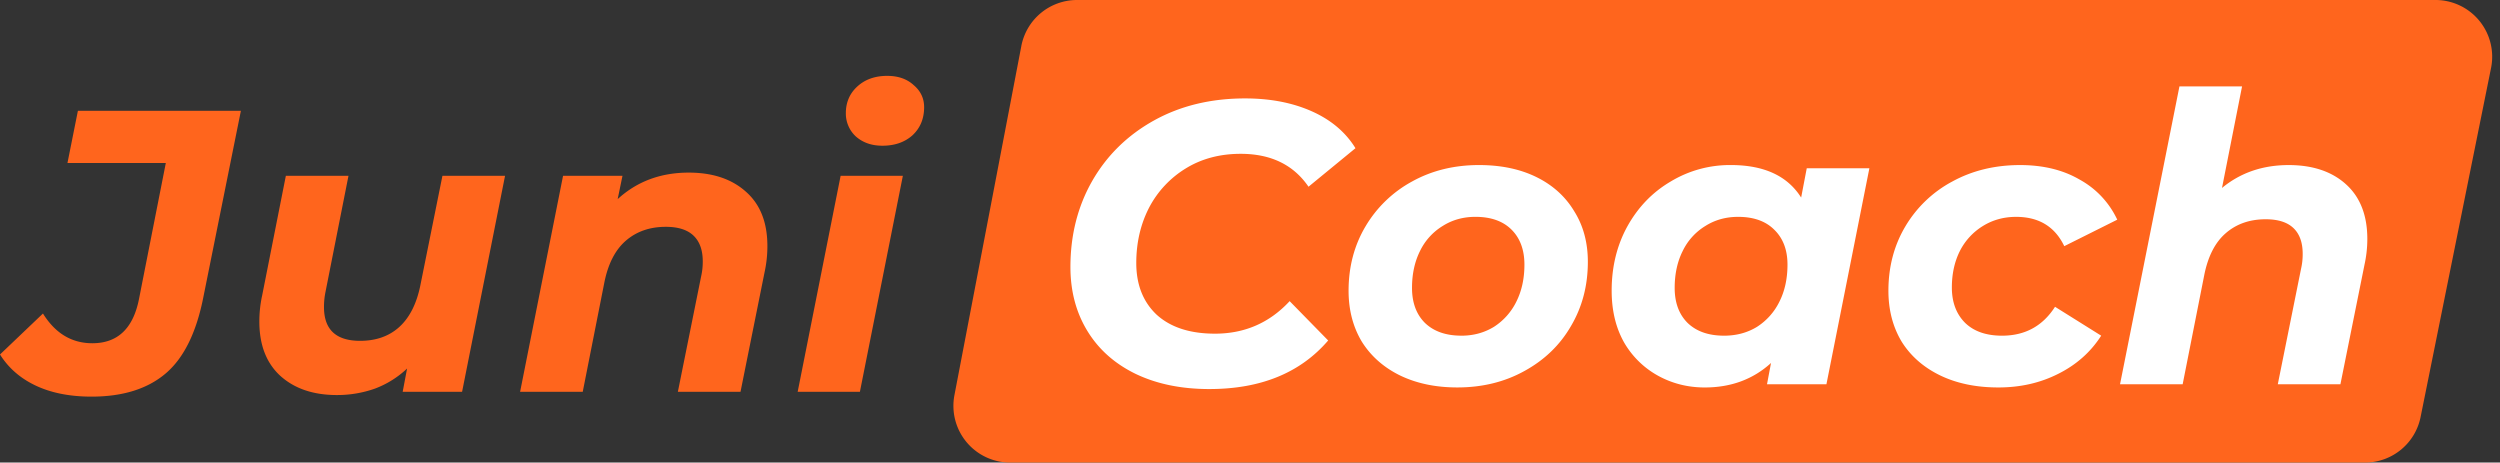
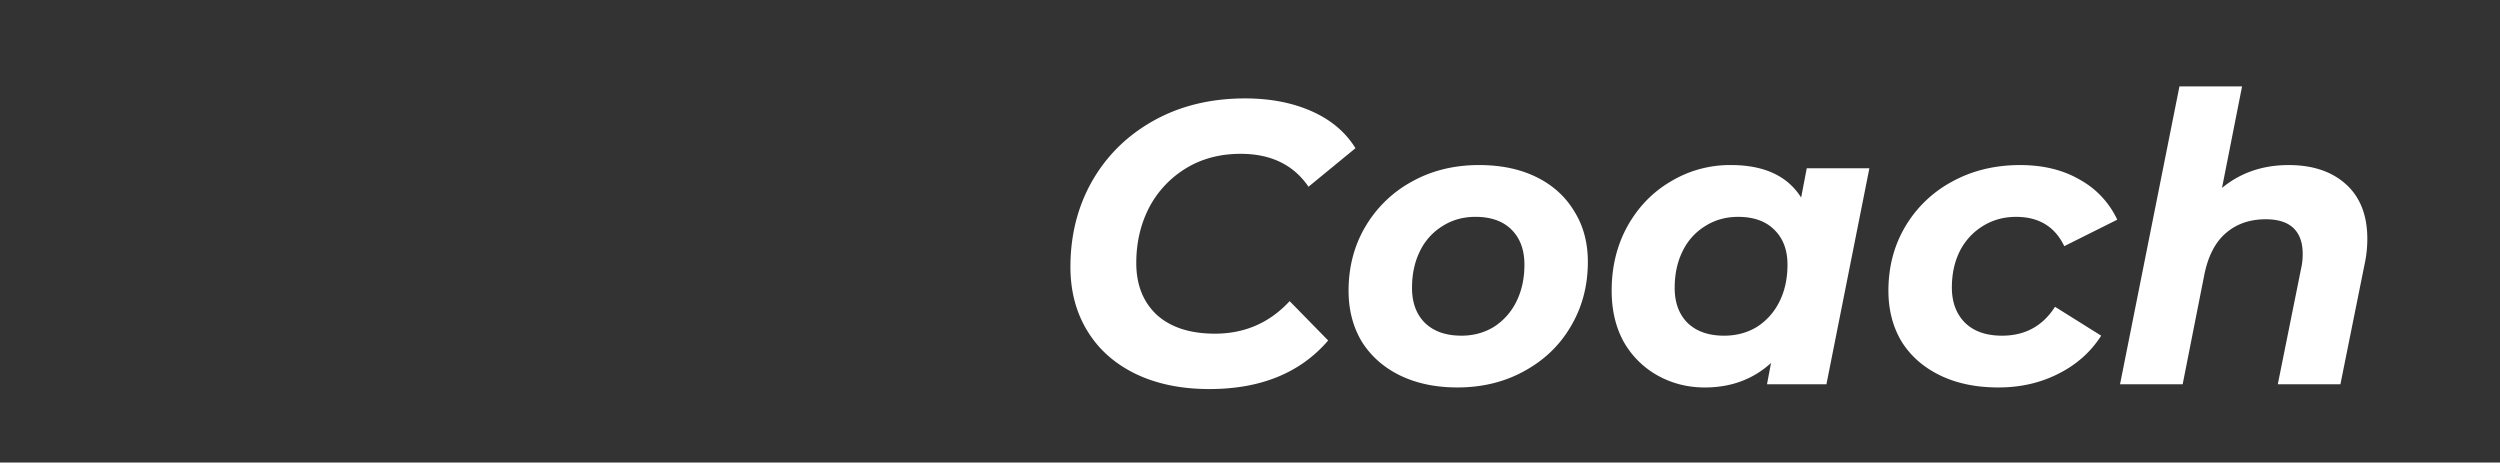
<svg xmlns="http://www.w3.org/2000/svg" width="227" height="42" fill="none" viewBox="0 0 227 42">
  <rect x="0" y="0" width="227" height="42" fill="#333333" stroke="none" />
-   <path fill="#FF651D" d="M92.736 4.18A5.15 5.15 0 0 1 97.795 0h123.347a5.145 5.145 0 0 1 3.984 1.888 5.148 5.148 0 0 1 1.063 4.278l-6.4 31.704a5.147 5.147 0 0 1-5.047 4.13H91.722a5.15 5.15 0 0 1-5.06-6.118L92.737 4.18ZM8.311 36.014c-1.943 0-3.62-.327-5.03-.984C1.872 34.373.778 33.426 0 32.187l3.901-3.719c1.118 1.8 2.613 2.698 4.484 2.698 2.284 0 3.693-1.325 4.228-3.974L15.056 14.8h-8.93l.947-4.739h14.8L18.481 26.9c-.631 3.258-1.775 5.59-3.426 7-1.653 1.41-3.901 2.114-6.745 2.114Zm37.547-20.049-3.901 19.612h-5.394l.4-2.115a8.67 8.67 0 0 1-2.916 1.823c-1.112.393-2.284.59-3.463.585-2.138 0-3.851-.585-5.14-1.751-1.264-1.166-1.895-2.807-1.895-4.921 0-.802.084-1.591.255-2.37l2.151-10.863h5.687l-2.078 10.498a6.826 6.826 0 0 0-.146 1.422c0 2.042 1.094 3.062 3.28 3.062 1.434 0 2.613-.413 3.536-1.238.948-.852 1.591-2.116 1.932-3.791l2.006-9.953h5.686Zm16.678-.292c2.186 0 3.923.585 5.211 1.751 1.289 1.142 1.932 2.781 1.932 4.92a11 11 0 0 1-.255 2.37l-2.186 10.863H61.55l2.116-10.499c.1-.442.148-.895.144-1.348 0-1.02-.279-1.798-.838-2.333-.559-.535-1.396-.801-2.514-.801-1.459 0-2.673.425-3.647 1.274-.947.826-1.59 2.078-1.931 3.755l-1.968 9.952h-5.687l3.9-19.612h5.396l-.437 2.116c1.749-1.605 3.899-2.408 6.452-2.408Zm13.793.292h5.65l-3.901 19.612h-5.65l3.9-19.612Zm3.79-2.734c-.971 0-1.773-.28-2.406-.838a2.825 2.825 0 0 1-.91-2.114c0-.972.34-1.773 1.02-2.406.706-.656 1.615-.984 2.734-.984.997 0 1.799.28 2.406.84.631.532.948 1.201.948 2.003 0 1.046-.353 1.896-1.058 2.553-.704.63-1.615.946-2.733.946Z" />
  <path fill="#fff" d="M109.808 35.326c-2.55 0-4.786-.46-6.706-1.384-1.896-.924-3.354-2.224-4.374-3.901-1.022-1.676-1.533-3.609-1.533-5.797 0-2.89.657-5.49 1.97-7.799 1.336-2.334 3.208-4.167 5.612-5.504 2.407-1.336 5.166-2.005 8.275-2.005 2.285 0 4.302.388 6.051 1.166 1.75.777 3.074 1.895 3.974 3.354l-4.264 3.499c-1.362-1.992-3.414-2.988-6.161-2.988-1.872 0-3.525.437-4.958 1.31a9.127 9.127 0 0 0-3.354 3.573c-.777 1.507-1.166 3.184-1.166 5.031 0 1.968.619 3.537 1.86 4.703 1.264 1.142 3.025 1.713 5.285 1.713 2.697 0 4.957-.984 6.781-2.953l3.498 3.572c-2.527 2.941-6.123 4.41-10.79 4.41Zm22.523-.146c-1.97 0-3.707-.363-5.214-1.092-1.483-.73-2.637-1.75-3.462-3.062-.802-1.336-1.204-2.88-1.204-4.63 0-2.162.511-4.108 1.532-5.831a11.008 11.008 0 0 1 4.228-4.083c1.798-.998 3.827-1.495 6.087-1.495 1.994 0 3.731.364 5.214 1.094 1.481.73 2.623 1.761 3.426 3.098.826 1.312 1.239 2.843 1.239 4.592 0 2.164-.511 4.108-1.531 5.833-.996 1.725-2.407 3.086-4.228 4.083-1.799.996-3.827 1.493-6.087 1.493Zm.364-4.7c1.093 0 2.078-.269 2.952-.802a5.682 5.682 0 0 0 2.042-2.298c.485-.972.729-2.09.729-3.354 0-1.335-.389-2.393-1.166-3.17-.779-.778-1.872-1.167-3.282-1.167-1.118 0-2.114.28-2.988.838a5.42 5.42 0 0 0-2.042 2.26c-.486.972-.729 2.09-.729 3.354 0 1.337.389 2.393 1.166 3.172.802.777 1.908 1.166 3.318 1.166Zm37.045-15.203-3.9 19.612h-5.395l.364-1.931c-1.627 1.483-3.632 2.224-6.015 2.224-1.53 0-2.939-.353-4.227-1.058a8.04 8.04 0 0 1-3.098-3.026c-.754-1.336-1.13-2.903-1.13-4.702 0-2.162.473-4.108 1.42-5.831.972-1.751 2.285-3.112 3.938-4.083a10.386 10.386 0 0 1 5.468-1.495c3.013 0 5.139.984 6.379 2.951l.509-2.66h5.687ZM156.545 30.48c1.118 0 2.114-.268 2.988-.801a5.66 5.66 0 0 0 2.042-2.298c.487-.972.729-2.09.729-3.354 0-1.335-.401-2.393-1.202-3.17-.778-.778-1.872-1.167-3.282-1.167-1.118 0-2.114.28-2.988.838a5.41 5.41 0 0 0-2.041 2.26c-.487.972-.73 2.09-.73 3.354 0 1.337.389 2.393 1.166 3.172.802.777 1.908 1.166 3.318 1.166Zm24.912 4.701c-2.016 0-3.779-.363-5.286-1.092-1.507-.73-2.673-1.75-3.498-3.062-.802-1.336-1.205-2.88-1.205-4.63 0-2.162.511-4.108 1.533-5.831a10.934 10.934 0 0 1 4.264-4.083c1.823-.998 3.875-1.495 6.161-1.495 2.09 0 3.888.437 5.394 1.312a8.016 8.016 0 0 1 3.427 3.647l-4.811 2.404c-.852-1.775-2.309-2.66-4.374-2.66-1.118 0-2.128.278-3.026.837a5.657 5.657 0 0 0-2.078 2.26c-.487.972-.729 2.078-.729 3.318 0 1.337.401 2.405 1.202 3.208.802.777 1.92 1.166 3.354 1.166 2.09 0 3.693-.875 4.811-2.624l4.192 2.624c-.948 1.481-2.246 2.637-3.899 3.463-1.629.825-3.439 1.238-5.432 1.238Zm26.351-20.193c2.188 0 3.925.583 5.213 1.75 1.289 1.165 1.932 2.82 1.932 4.956 0 .78-.084 1.557-.255 2.334L212.51 34.89h-5.686l2.114-10.497a5.84 5.84 0 0 0 .146-1.348c0-1.022-.279-1.8-.838-2.335-.559-.533-1.398-.801-2.516-.801-1.457 0-2.673.425-3.645 1.276-.948.826-1.591 2.078-1.931 3.753l-1.968 9.952h-5.687l5.395-27.047h5.686l-1.822 9.223c1.676-1.385 3.693-2.078 6.05-2.078Z" />
</svg>